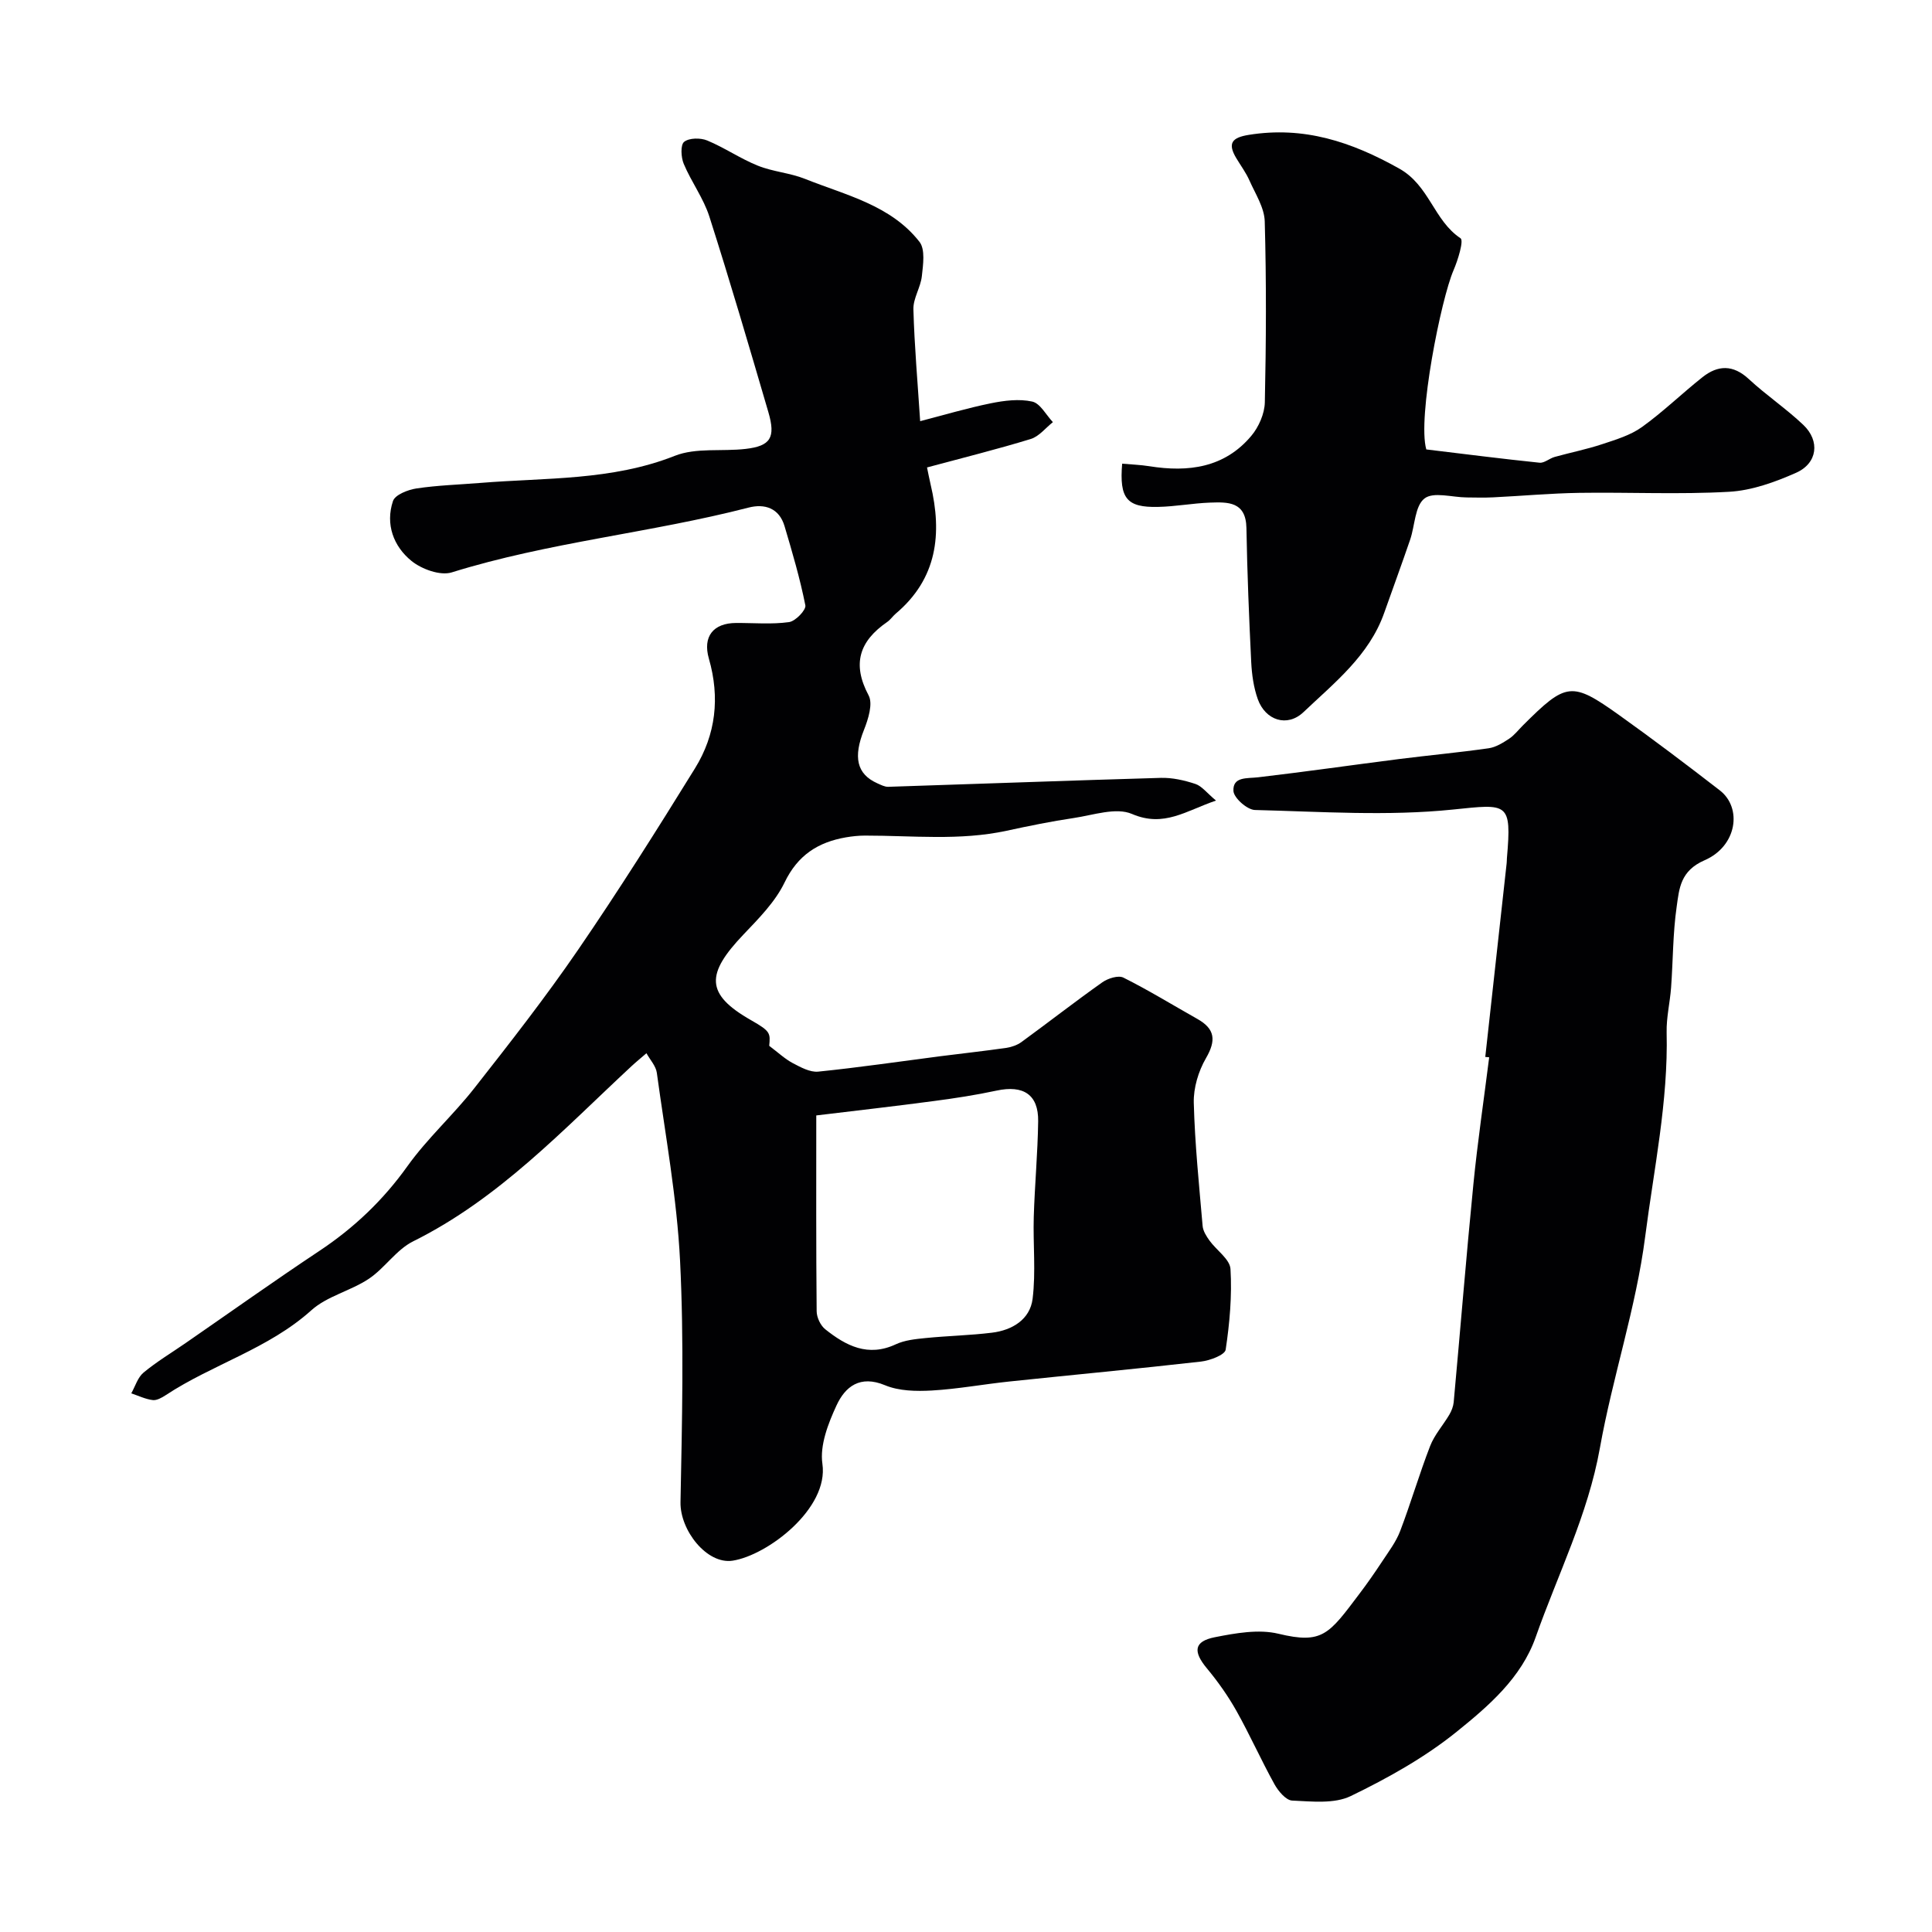
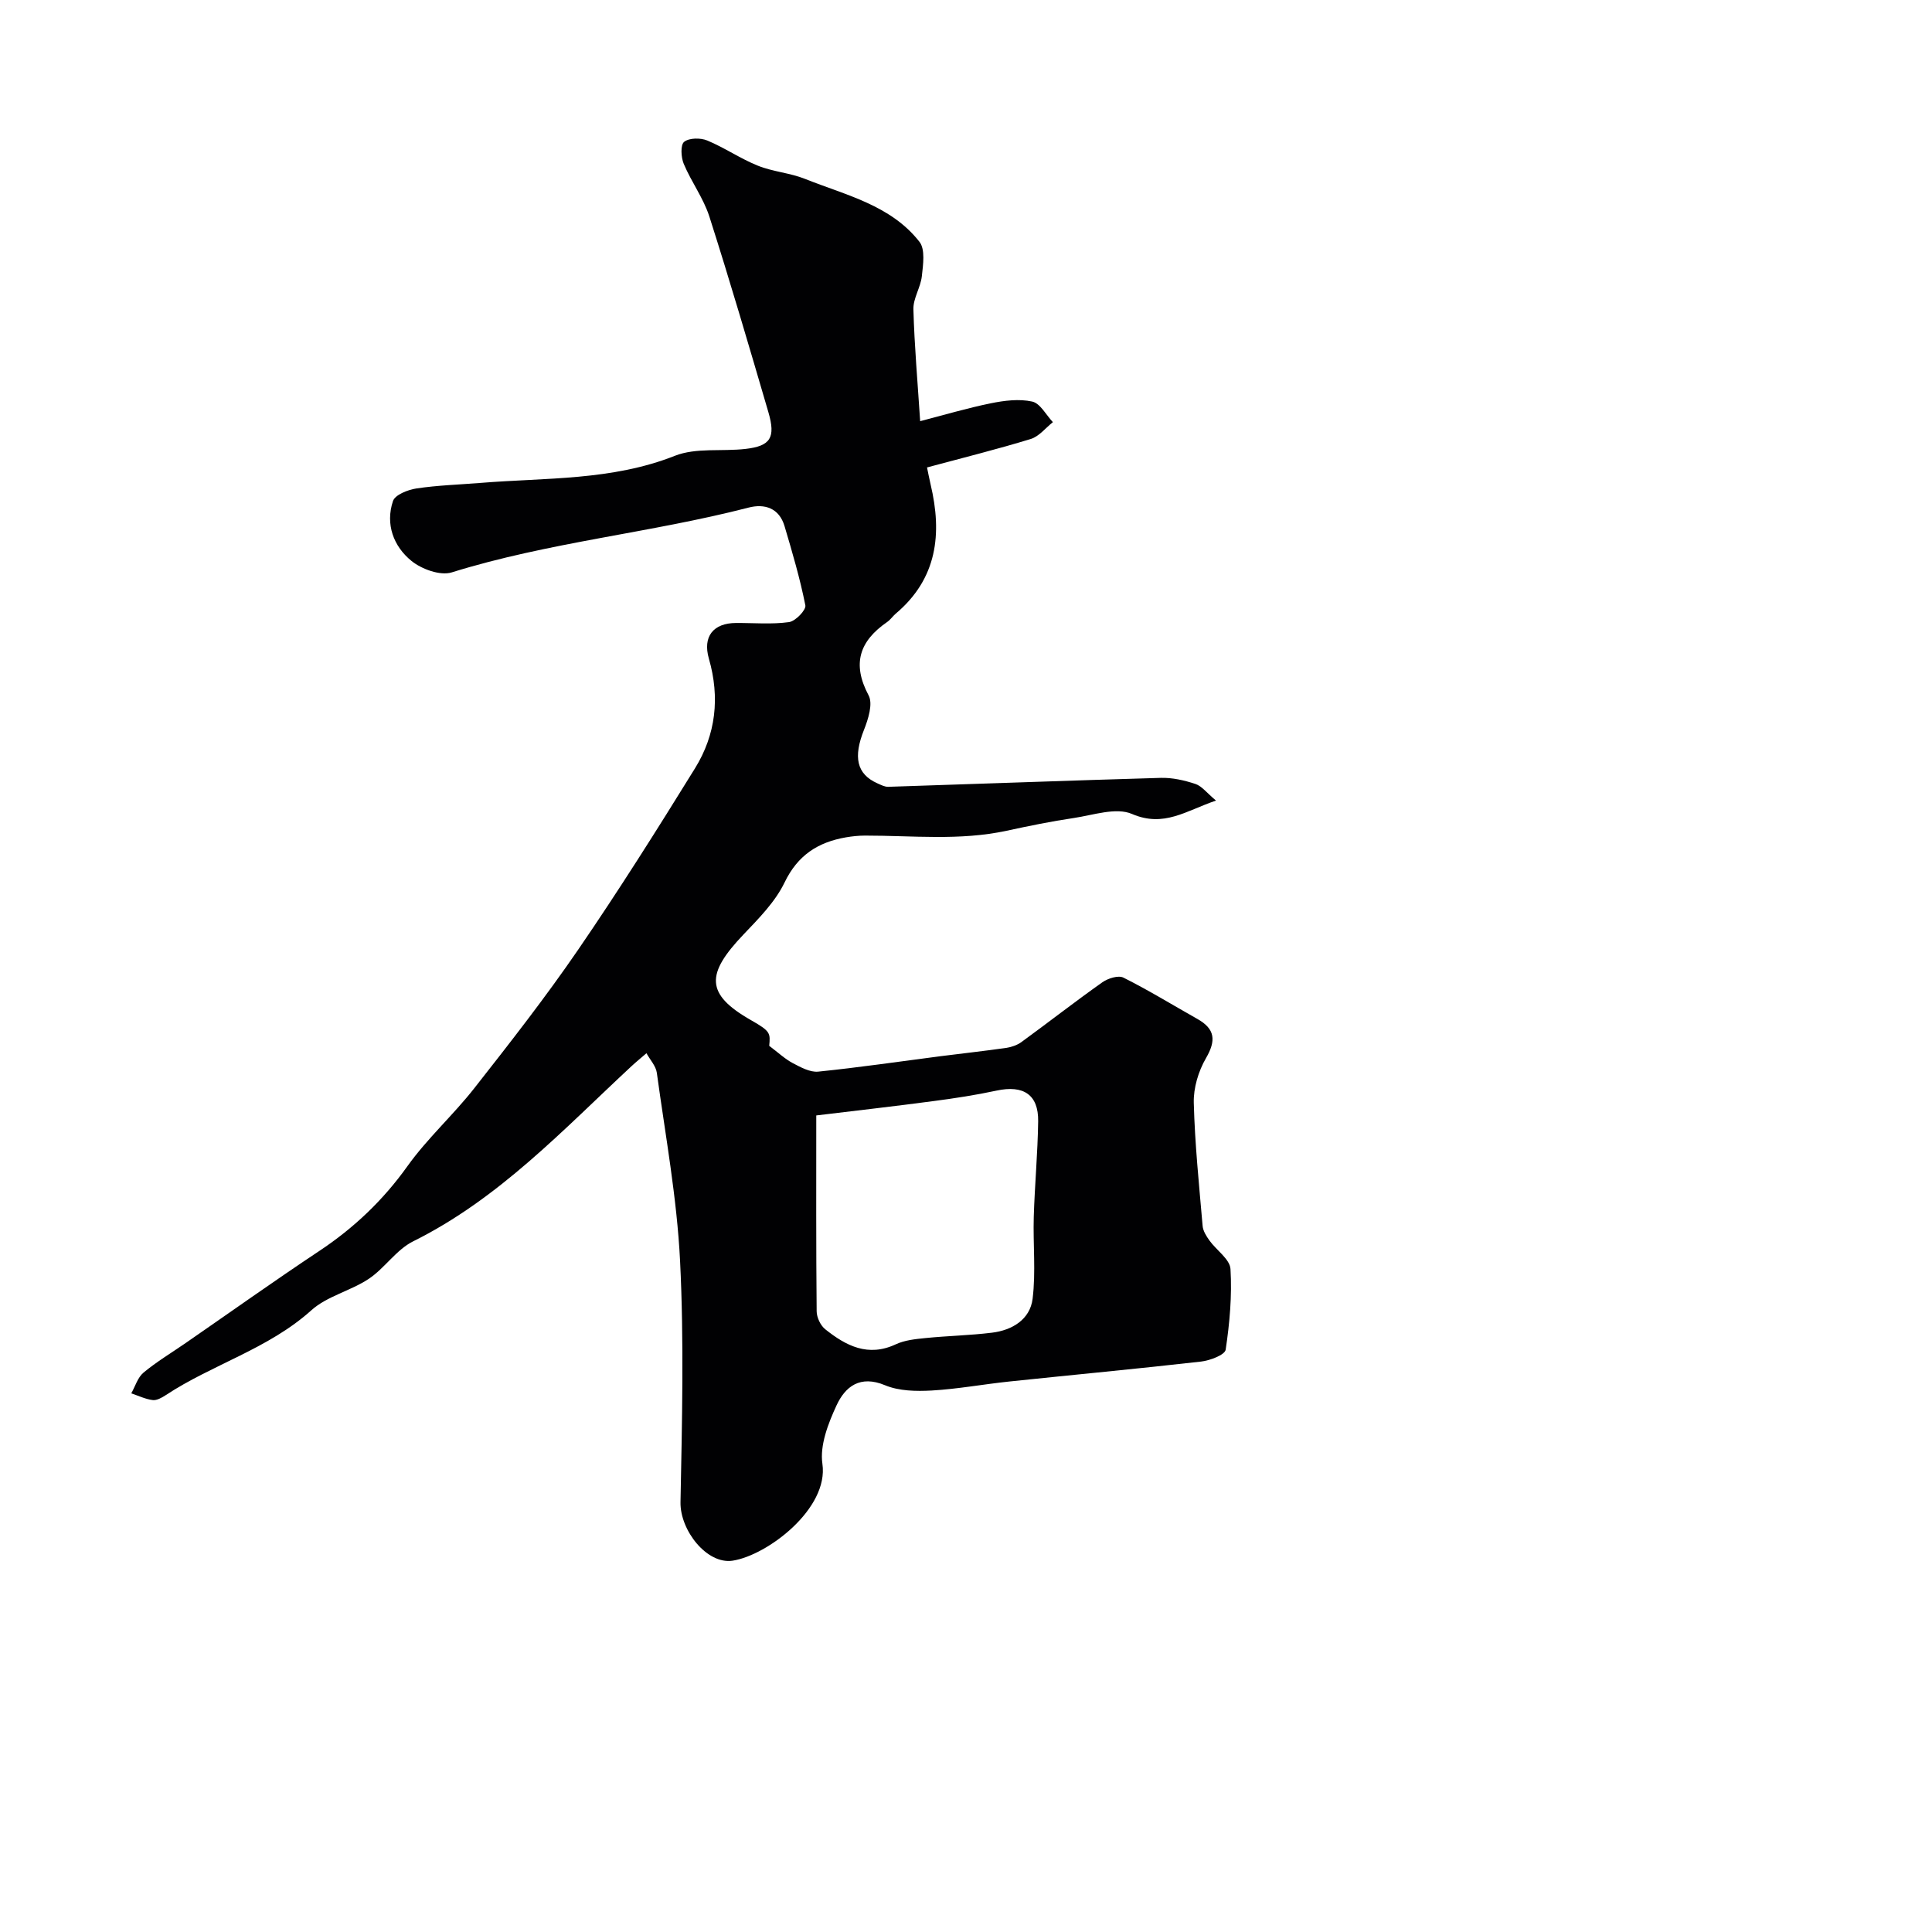
<svg xmlns="http://www.w3.org/2000/svg" enable-background="new 0 0 400 400" viewBox="0 0 400 400">
  <g fill="#010103">
    <path d="m190.51 87.2c4.9-1.27 9.71-2.7 14.61-3.7 2.8-.57 5.87-.96 8.59-.36 1.66.37 2.87 2.77 4.28 4.26-1.52 1.2-2.86 2.96-4.59 3.49-6.95 2.13-14.01 3.88-21.47 5.89.22 1.06.46 2.29.74 3.51 2.43 10.23 1.38 19.51-7.22 26.76-.63.54-1.11 1.28-1.79 1.74-5.73 3.96-7.3 8.66-3.82 15.19.92 1.73-.08 4.9-.95 7.1-2.25 5.64-1.56 9.16 2.74 11.09.73.32 1.52.75 2.27.73 18.8-.6 37.6-1.31 56.41-1.85 2.39-.07 4.9.5 7.19 1.26 1.33.44 2.35 1.85 4.26 3.44-6.23 2.11-10.76 5.62-17.4 2.77-3.29-1.42-8.01.24-12.04.84-4.67.69-9.31 1.64-13.92 2.64-9.72 2.1-19.52.99-29.3 1-1.31 0-2.64.14-3.94.36-5.79 1-10 3.68-12.73 9.36-1.94 4.02-5.35 7.45-8.5 10.76-7.72 8.11-8.02 12.3 1.62 17.77 4.01 2.28 3.94 2.66 3.71 5.28 1.89 1.42 3.26 2.72 4.86 3.57 1.64.86 3.59 1.94 5.28 1.77 8.45-.86 16.86-2.1 25.29-3.19 4.53-.58 9.07-1.07 13.59-1.72 1.1-.16 2.29-.56 3.18-1.2 5.61-4.09 11.09-8.37 16.76-12.38 1.16-.82 3.32-1.51 4.38-.97 5.22 2.61 10.21 5.68 15.3 8.55 3.69 2.07 3.91 4.46 1.78 8.13-1.56 2.69-2.6 6.15-2.52 9.23.22 8.51 1.1 17.01 1.83 25.5.09 1.04.77 2.12 1.41 3.01 1.45 2.02 4.24 3.87 4.36 5.91.33 5.54-.17 11.19-1 16.7-.16 1.08-3.26 2.25-5.11 2.46-13.19 1.5-26.41 2.73-39.61 4.12-5.38.56-10.72 1.56-16.11 1.87-3.22.18-6.79.12-9.69-1.09-5.18-2.16-8.25.28-10.05 4.18-1.73 3.74-3.48 8.25-2.92 12.09 1.35 9.25-11.35 18.93-18.58 20.05-5.35.82-10.91-6.3-10.8-12.11.32-16.65.74-33.35-.09-49.97-.65-13.02-3.04-25.97-4.81-38.92-.19-1.42-1.41-2.71-2.15-4.06-1.02.89-2.08 1.74-3.07 2.66-14.2 13.19-27.47 27.47-45.24 36.29-3.48 1.73-5.87 5.55-9.18 7.76-3.75 2.5-8.63 3.57-11.89 6.51-8.9 8-20.44 11.17-30.16 17.58-.8.52-1.85 1.12-2.69 1.01-1.51-.19-2.96-.9-4.43-1.39.82-1.46 1.33-3.3 2.54-4.3 2.71-2.25 5.78-4.09 8.69-6.1 9.22-6.37 18.35-12.87 27.68-19.07 7.2-4.78 13.24-10.52 18.29-17.6 4.1-5.73 9.46-10.55 13.82-16.11 7.37-9.38 14.73-18.8 21.47-28.63 8.43-12.3 16.39-24.93 24.23-37.61 4.31-6.98 5.18-14.65 2.87-22.68-1.33-4.62.93-7.38 5.62-7.4 3.67-.02 7.38.32 10.97-.18 1.33-.18 3.57-2.52 3.38-3.47-1.1-5.54-2.7-10.98-4.31-16.4-1.11-3.74-4.11-4.71-7.48-3.83-20.3 5.24-41.33 7.15-61.43 13.41-2.36.73-6.21-.66-8.32-2.37-3.73-3.02-5.44-7.6-3.84-12.4.43-1.3 3.08-2.34 4.85-2.61 4.38-.66 8.85-.79 13.28-1.15 13.5-1.1 27.17-.44 40.23-5.61 4.39-1.73 9.77-.86 14.66-1.43 5.16-.6 6.25-2.33 4.7-7.62-3.96-13.52-7.92-27.05-12.21-40.47-1.22-3.82-3.75-7.2-5.31-10.93-.57-1.35-.7-3.93.08-4.55 1.04-.84 3.4-.86 4.79-.28 3.59 1.49 6.86 3.76 10.47 5.21 3.12 1.26 6.66 1.49 9.78 2.74 8.43 3.37 17.74 5.42 23.69 13.03 1.22 1.57.75 4.73.49 7.1-.25 2.33-1.81 4.6-1.75 6.86.21 7.6.88 15.16 1.4 23.17zm-21.51 143.74c0 13.98-.05 27.26.08 40.54.01 1.28.8 2.96 1.79 3.74 4.28 3.41 8.84 5.79 14.58 3.11 1.86-.87 4.08-1.09 6.17-1.3 4.58-.46 9.19-.55 13.75-1.11 4.21-.51 7.89-2.75 8.42-7.02.69-5.59.07-11.32.24-16.99.2-6.59.82-13.17.91-19.76.08-5.53-3.06-7.55-8.62-6.35-4.29.92-8.64 1.59-12.99 2.16-7.94 1.06-15.89 1.96-24.33 2.98z" />
-     <path d="m307.51 218.83c1.48-13.38 2.96-26.76 4.43-40.14.04-.33.02-.67.05-1 1.01-11.71.2-11.25-11.19-10.08-13.53 1.39-27.31.43-40.98.09-1.6-.04-4.37-2.49-4.45-3.94-.16-3.01 2.81-2.56 5.11-2.83 9.75-1.14 19.46-2.54 29.2-3.78 6.17-.78 12.37-1.35 18.53-2.23 1.48-.21 2.94-1.12 4.23-1.97 1.09-.72 1.92-1.83 2.87-2.77 8.96-8.94 10.08-9.15 19.94-2.11 7.05 5.03 13.96 10.26 20.81 15.56 4.7 3.63 3.58 11.55-3.13 14.47-5.05 2.19-5.26 5.86-5.79 9.6-.8 5.53-.75 11.18-1.16 16.77-.23 3.1-.99 6.2-.92 9.28.34 14.28-2.64 28.25-4.44 42.26-1.89 14.75-6.76 29.1-9.38 43.79-2.47 13.81-8.72 26.17-13.3 39.17-2.98 8.44-9.76 14.25-16.35 19.57-6.61 5.33-14.24 9.59-21.92 13.31-3.43 1.66-8.07 1.12-12.14.94-1.29-.06-2.88-1.96-3.67-3.39-2.76-4.98-5.08-10.21-7.87-15.18-1.75-3.11-3.84-6.07-6.12-8.81-2.89-3.48-2.7-5.58 1.64-6.44 4.31-.85 9.07-1.71 13.18-.72 9.13 2.2 10.44.11 16.74-8.24 1.65-2.18 3.22-4.43 4.72-6.71 1.34-2.04 2.87-4.04 3.73-6.29 2.22-5.82 3.96-11.81 6.21-17.62.9-2.33 2.69-4.31 3.98-6.5.45-.77.81-1.68.9-2.56 1.38-15.05 2.59-30.12 4.08-45.16.87-8.78 2.17-17.51 3.27-26.27-.27-.01-.54-.04-.81-.07z" />
-     <path d="m295.3 93.05c8.19.99 15.81 1.96 23.45 2.75.99.1 2.05-.9 3.14-1.2 3.27-.91 6.61-1.57 9.83-2.64 2.83-.94 5.85-1.84 8.22-3.54 4.39-3.15 8.29-6.96 12.53-10.32 3.2-2.54 6.35-2.64 9.6.38 3.6 3.34 7.73 6.11 11.29 9.49 3.5 3.33 2.94 7.94-1.49 9.91-4.38 1.94-9.19 3.68-13.9 3.94-10.29.58-20.64.07-30.96.22-5.96.09-11.91.64-17.86.93-1.83.09-3.66.04-5.49.02-3-.02-6.9-1.23-8.74.22-1.99 1.55-1.97 5.6-2.96 8.51-1.74 5.08-3.59 10.12-5.38 15.18-3.12 8.83-10.29 14.44-16.71 20.54-3.36 3.19-7.88 1.72-9.46-2.69-.86-2.42-1.23-5.09-1.36-7.67-.45-9.24-.83-18.49-.99-27.75-.1-5.51-3.83-5.4-7.54-5.27-3.6.13-7.18.82-10.78.89-6.45.14-8.01-1.73-7.41-8.95 1.88.17 3.79.23 5.66.53 8.05 1.28 15.52.32 21.07-6.28 1.55-1.84 2.76-4.6 2.81-6.96.27-12.48.33-24.98-.02-37.46-.08-2.85-1.94-5.7-3.17-8.47-.72-1.63-1.81-3.09-2.73-4.63-1.84-3.08-.89-4.25 2.61-4.81 11.38-1.83 21.22 1.42 31.13 6.98 6.27 3.51 7.16 10.75 12.7 14.43.7.47-.53 4.49-1.45 6.62-2.58 5.94-7.51 30.57-5.64 37.1z" />
  </g>
</svg>